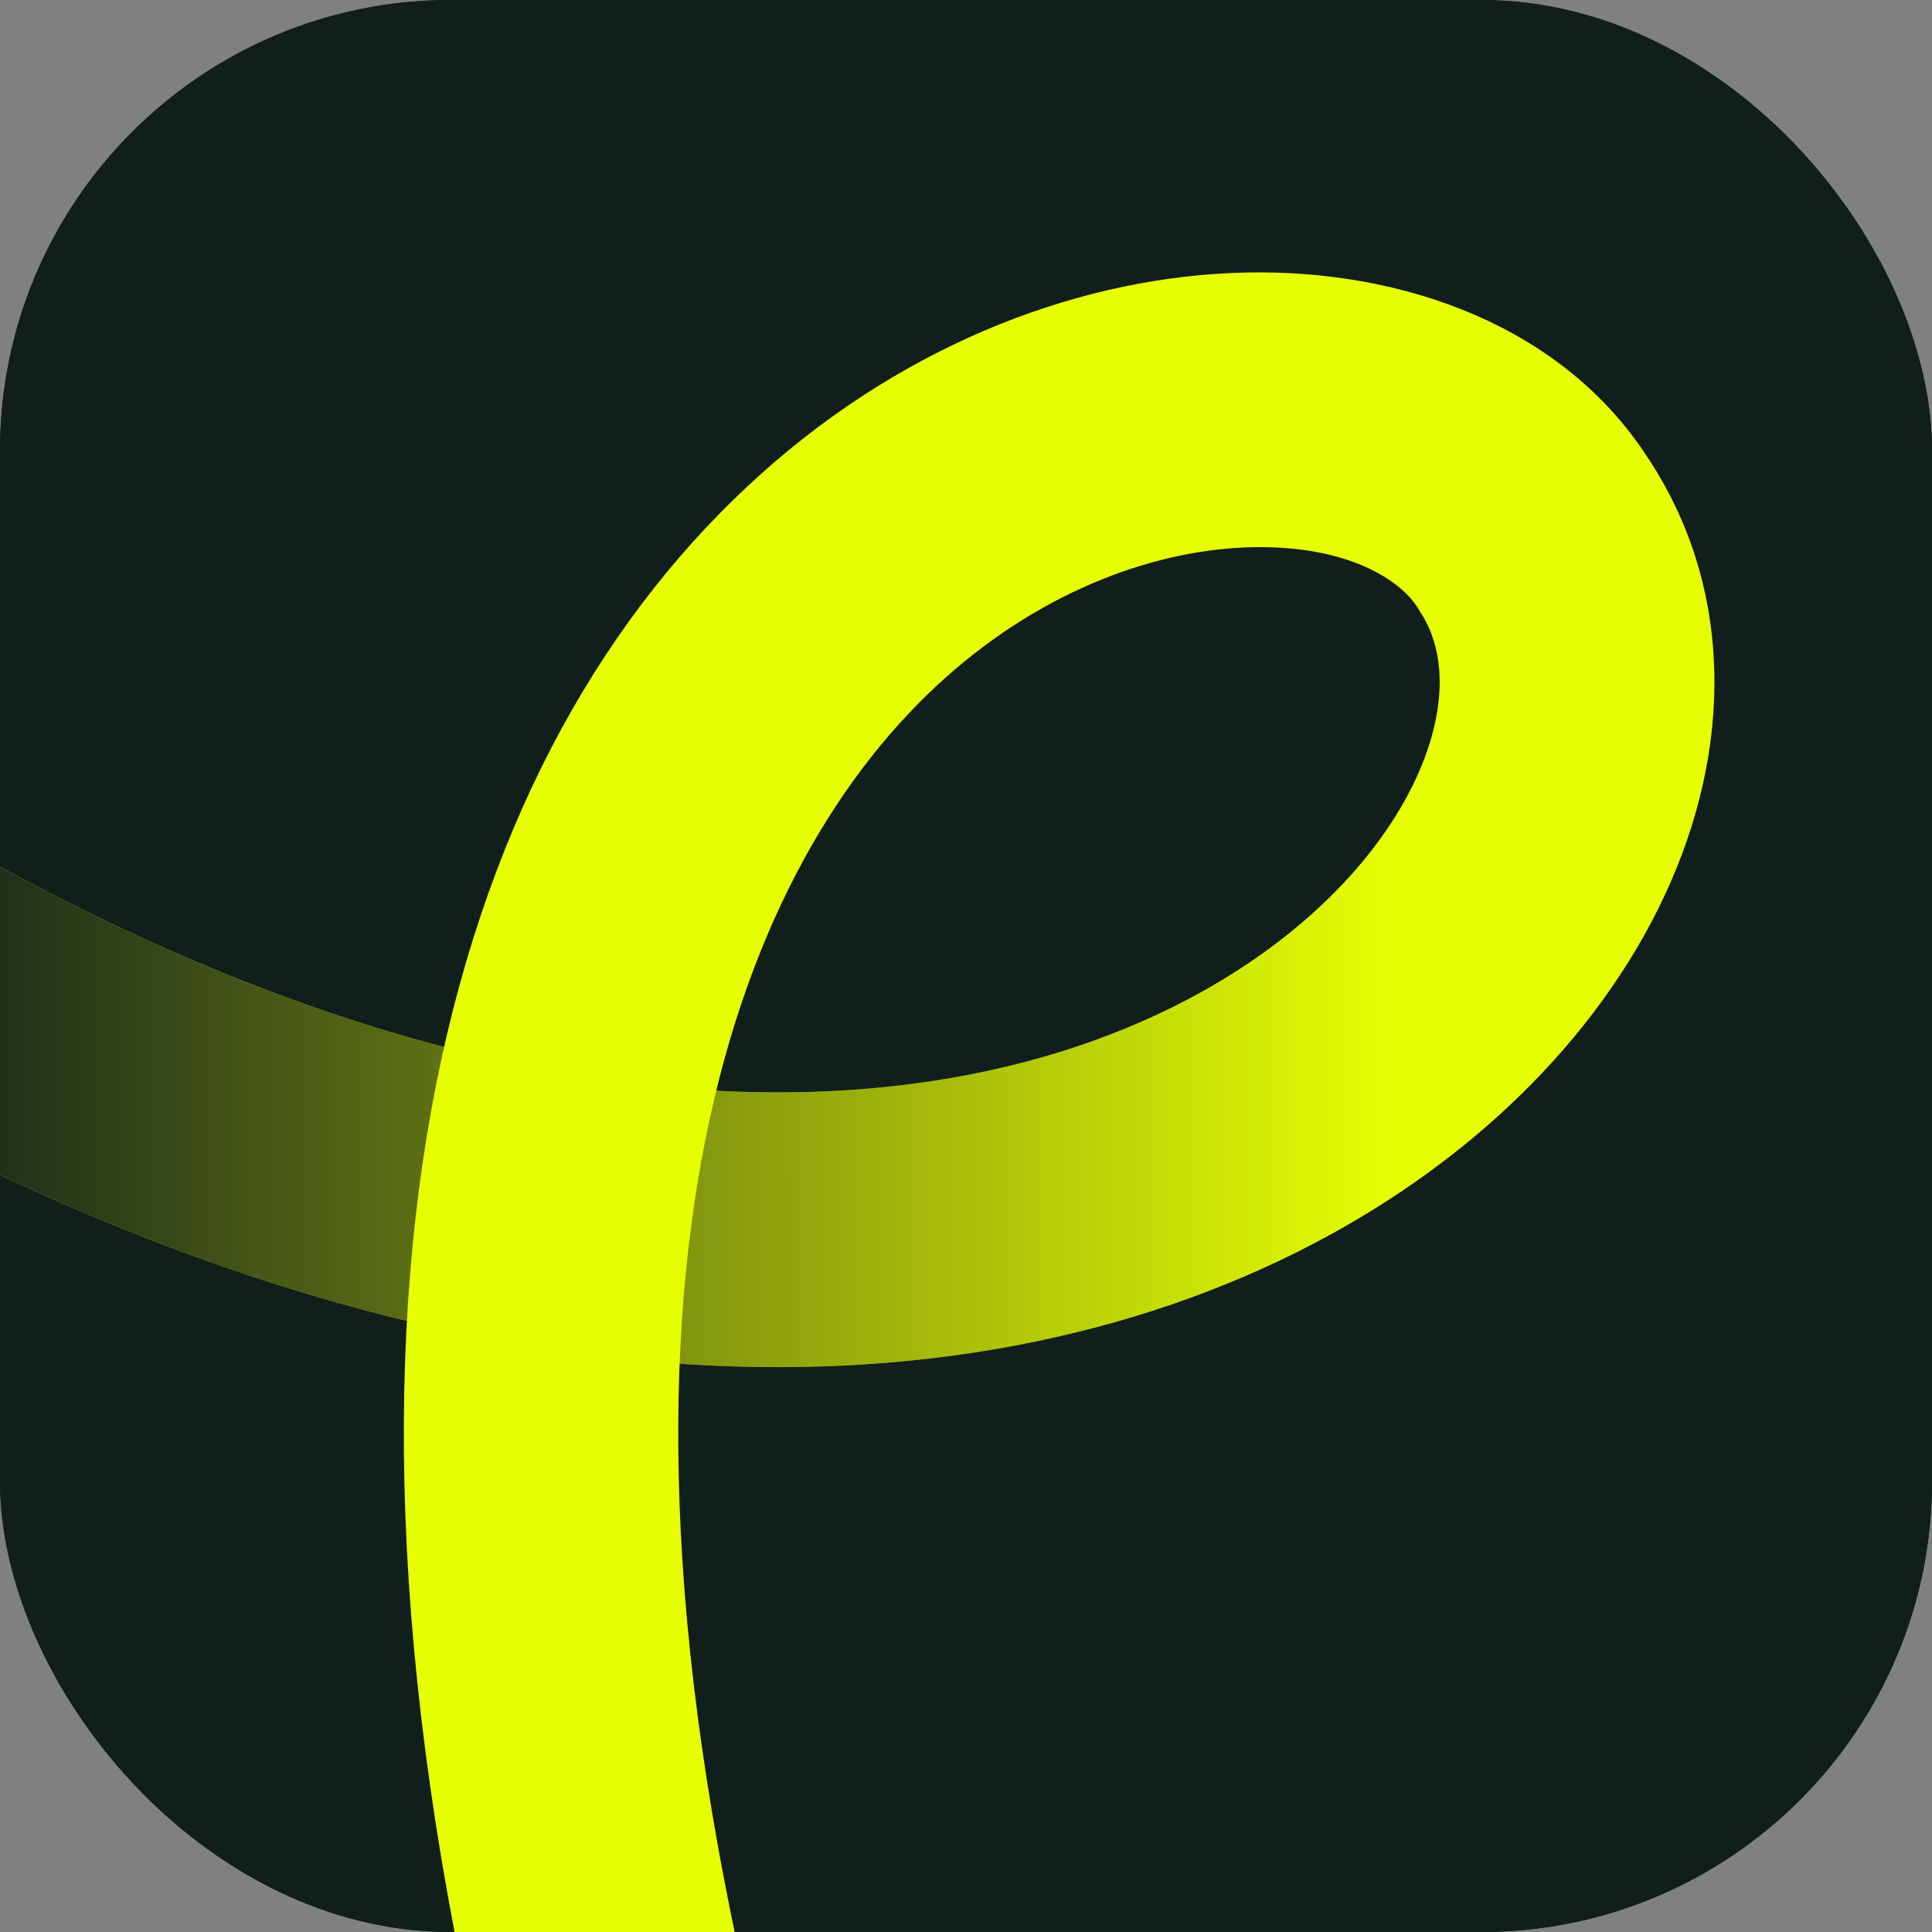
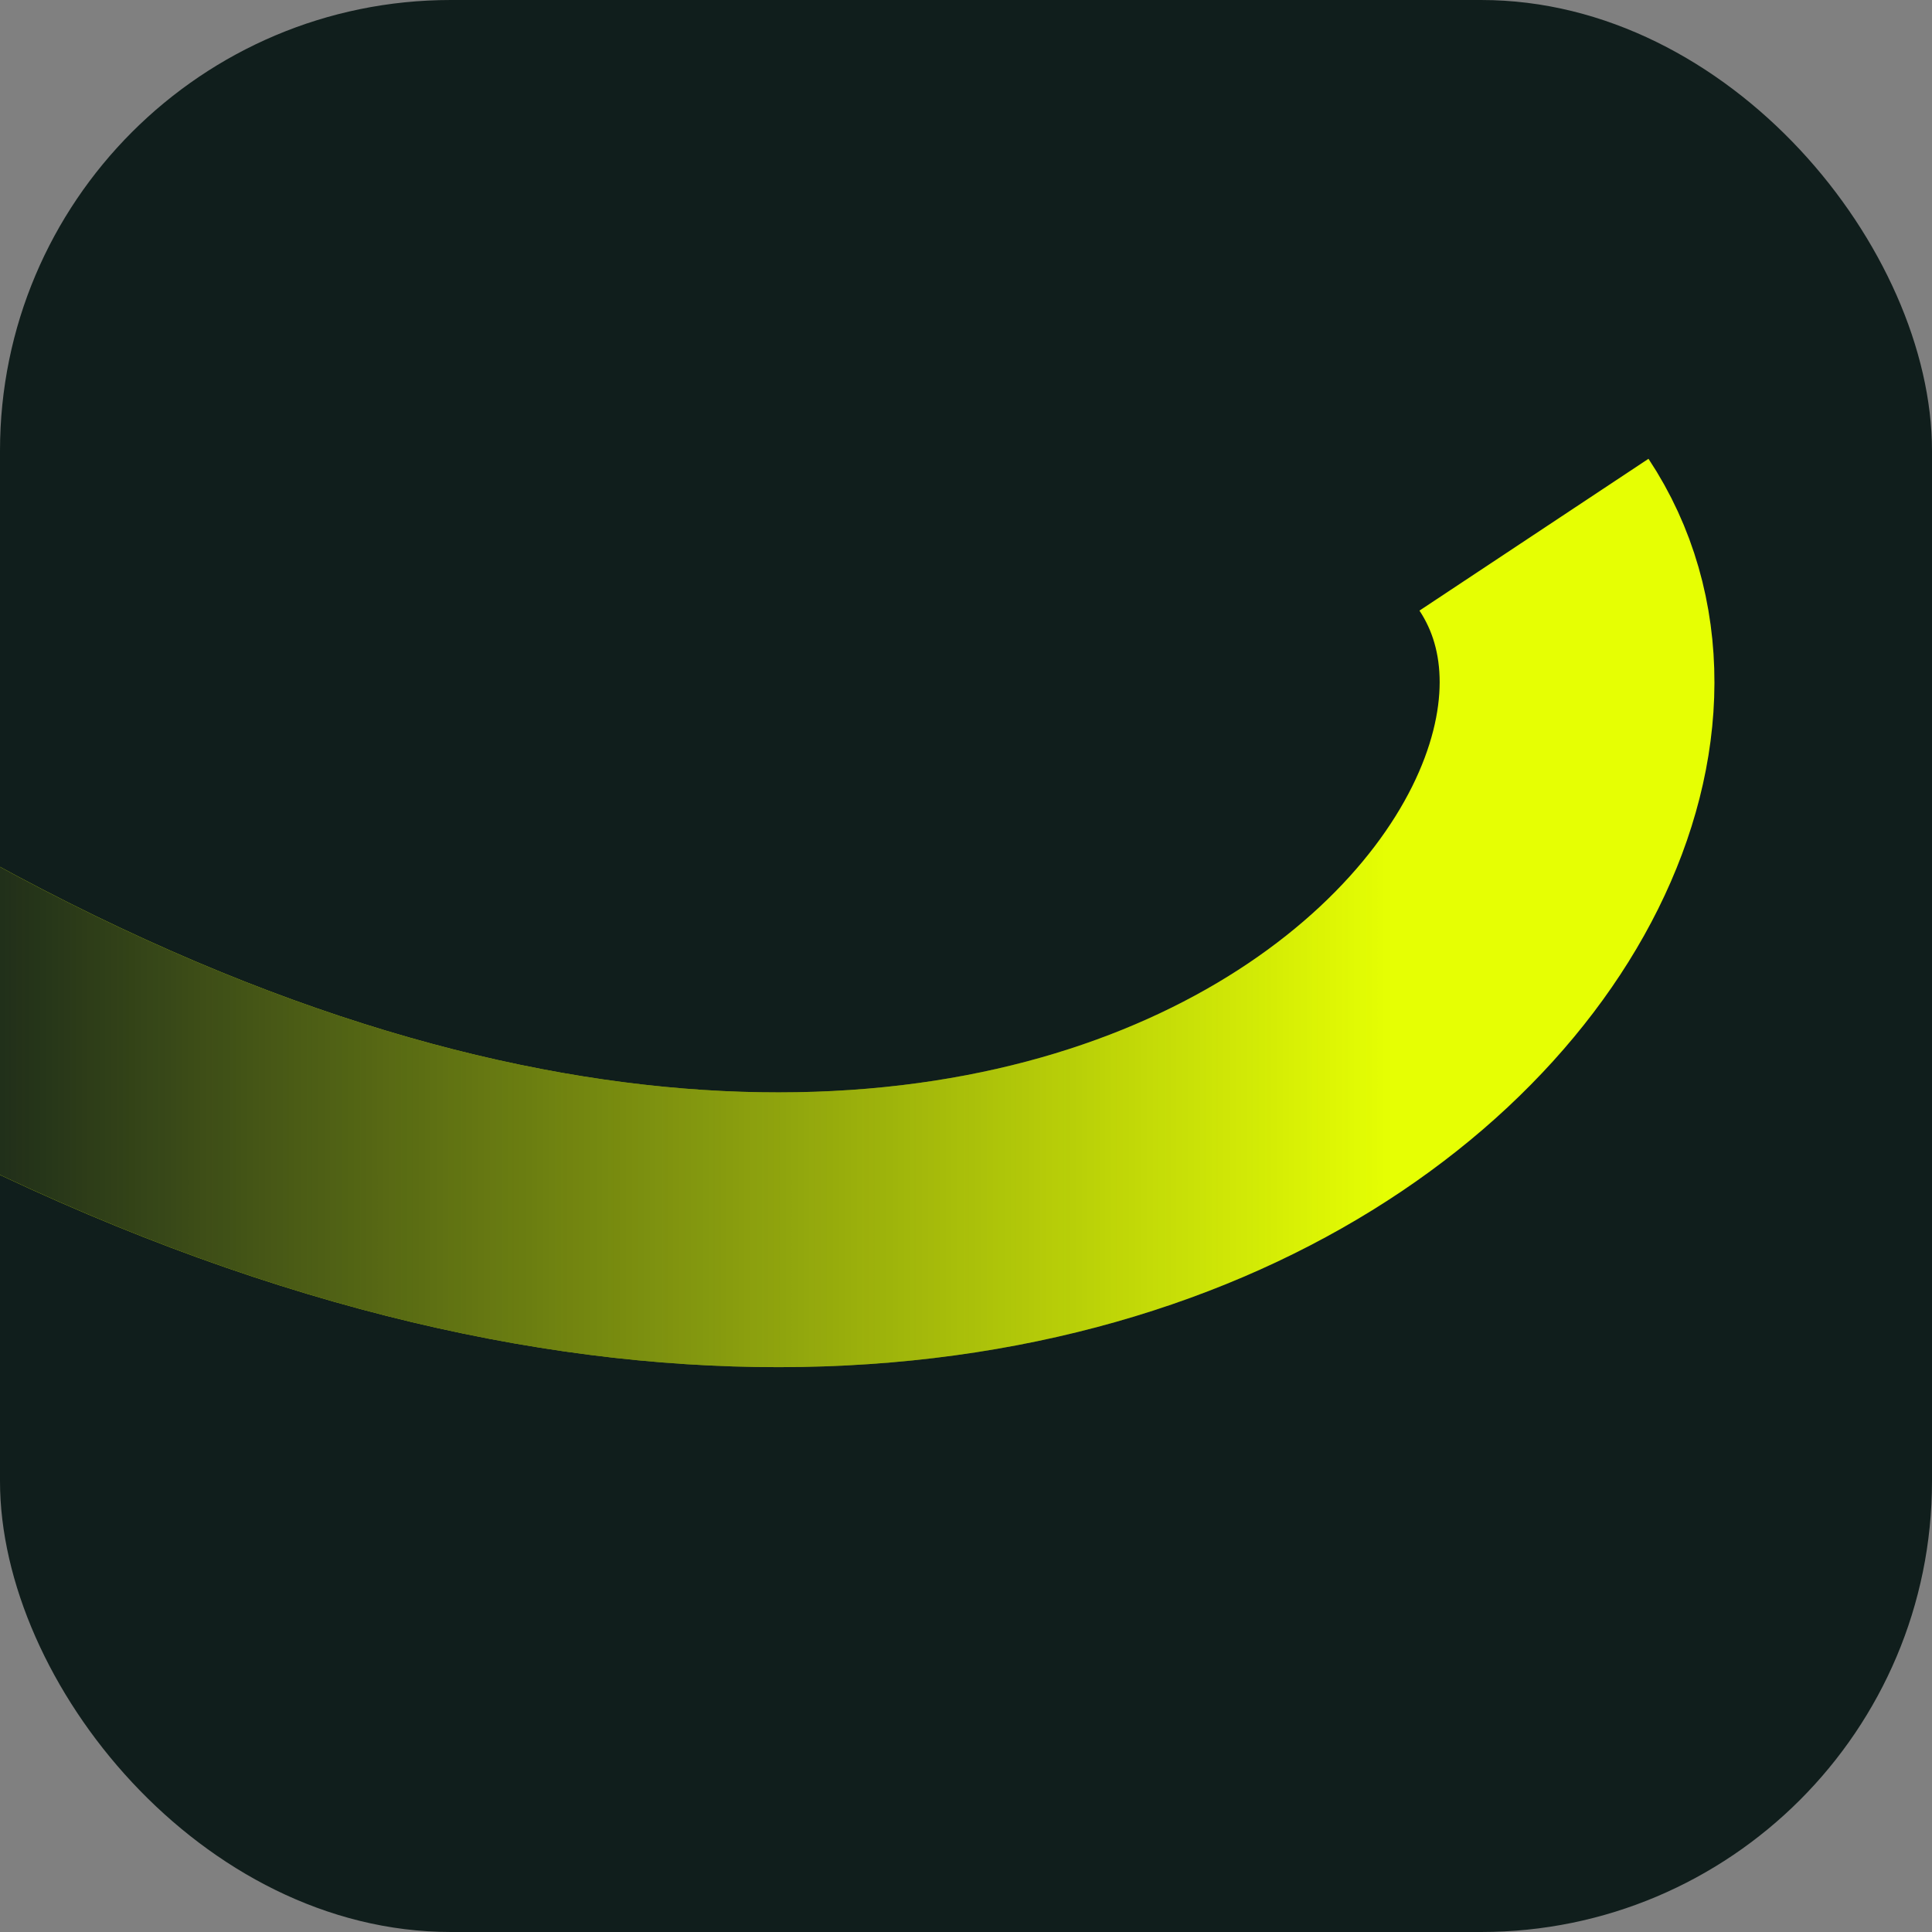
<svg xmlns="http://www.w3.org/2000/svg" width="300" height="300" viewBox="0 0 300 300" fill="none">
  <rect x="0" y="0" width="300" height="300" fill="#808080" stroke="none" />
  <g clip-path="url(#clip0_1030_164)">
    <rect width="300" height="300" rx="70" fill="#101E1C" />
    <g clip-path="url(#clip1_1030_164)">
-       <rect width="320" height="320" transform="translate(-9.692 -10)" fill="#101E1C" />
      <path d="M238.194 83.028C274.406 137.651 160.574 258.266 -29.425 142.266" stroke="#E6FF03" stroke-width="42.667" />
      <path d="M238.194 83.028C274.406 137.651 160.574 258.266 -29.425 142.266" stroke="url(#paint0_linear_1030_164)" stroke-width="42.667" />
-       <path d="M220.112 94.336C226.365 104.327 239.53 107.363 249.515 101.118C259.501 94.873 262.527 81.711 256.274 71.721L238.193 83.028L220.112 94.336ZM97.907 324.933L118.61 319.8C87.976 196.62 115.788 133.041 146.656 105.377C162.52 91.159 180.159 85.27 194.453 84.972C209.505 84.658 217.534 90.218 220.112 94.336L238.193 83.028L256.274 71.721C242.999 50.511 217.649 41.812 193.53 42.315C168.652 42.834 141.327 52.836 118.165 73.594C70.983 115.879 44.505 198.58 77.205 330.066L97.907 324.933Z" fill="#E6FF03" />
    </g>
  </g>
  <defs>
    <linearGradient id="paint0_linear_1030_164" x1="216.193" y1="173.319" x2="-18.092" y2="173.319" gradientUnits="userSpaceOnUse">
      <stop stop-color="#101E1C" stop-opacity="0" />
      <stop offset="1" stop-color="#101E1C" />
    </linearGradient>
    <clipPath id="clip0_1030_164">
      <rect width="300" height="300" rx="70" fill="white" />
    </clipPath>
    <clipPath id="clip1_1030_164">
      <rect width="320" height="320" fill="white" transform="translate(-9.692 -10)" />
    </clipPath>
  </defs>
</svg>